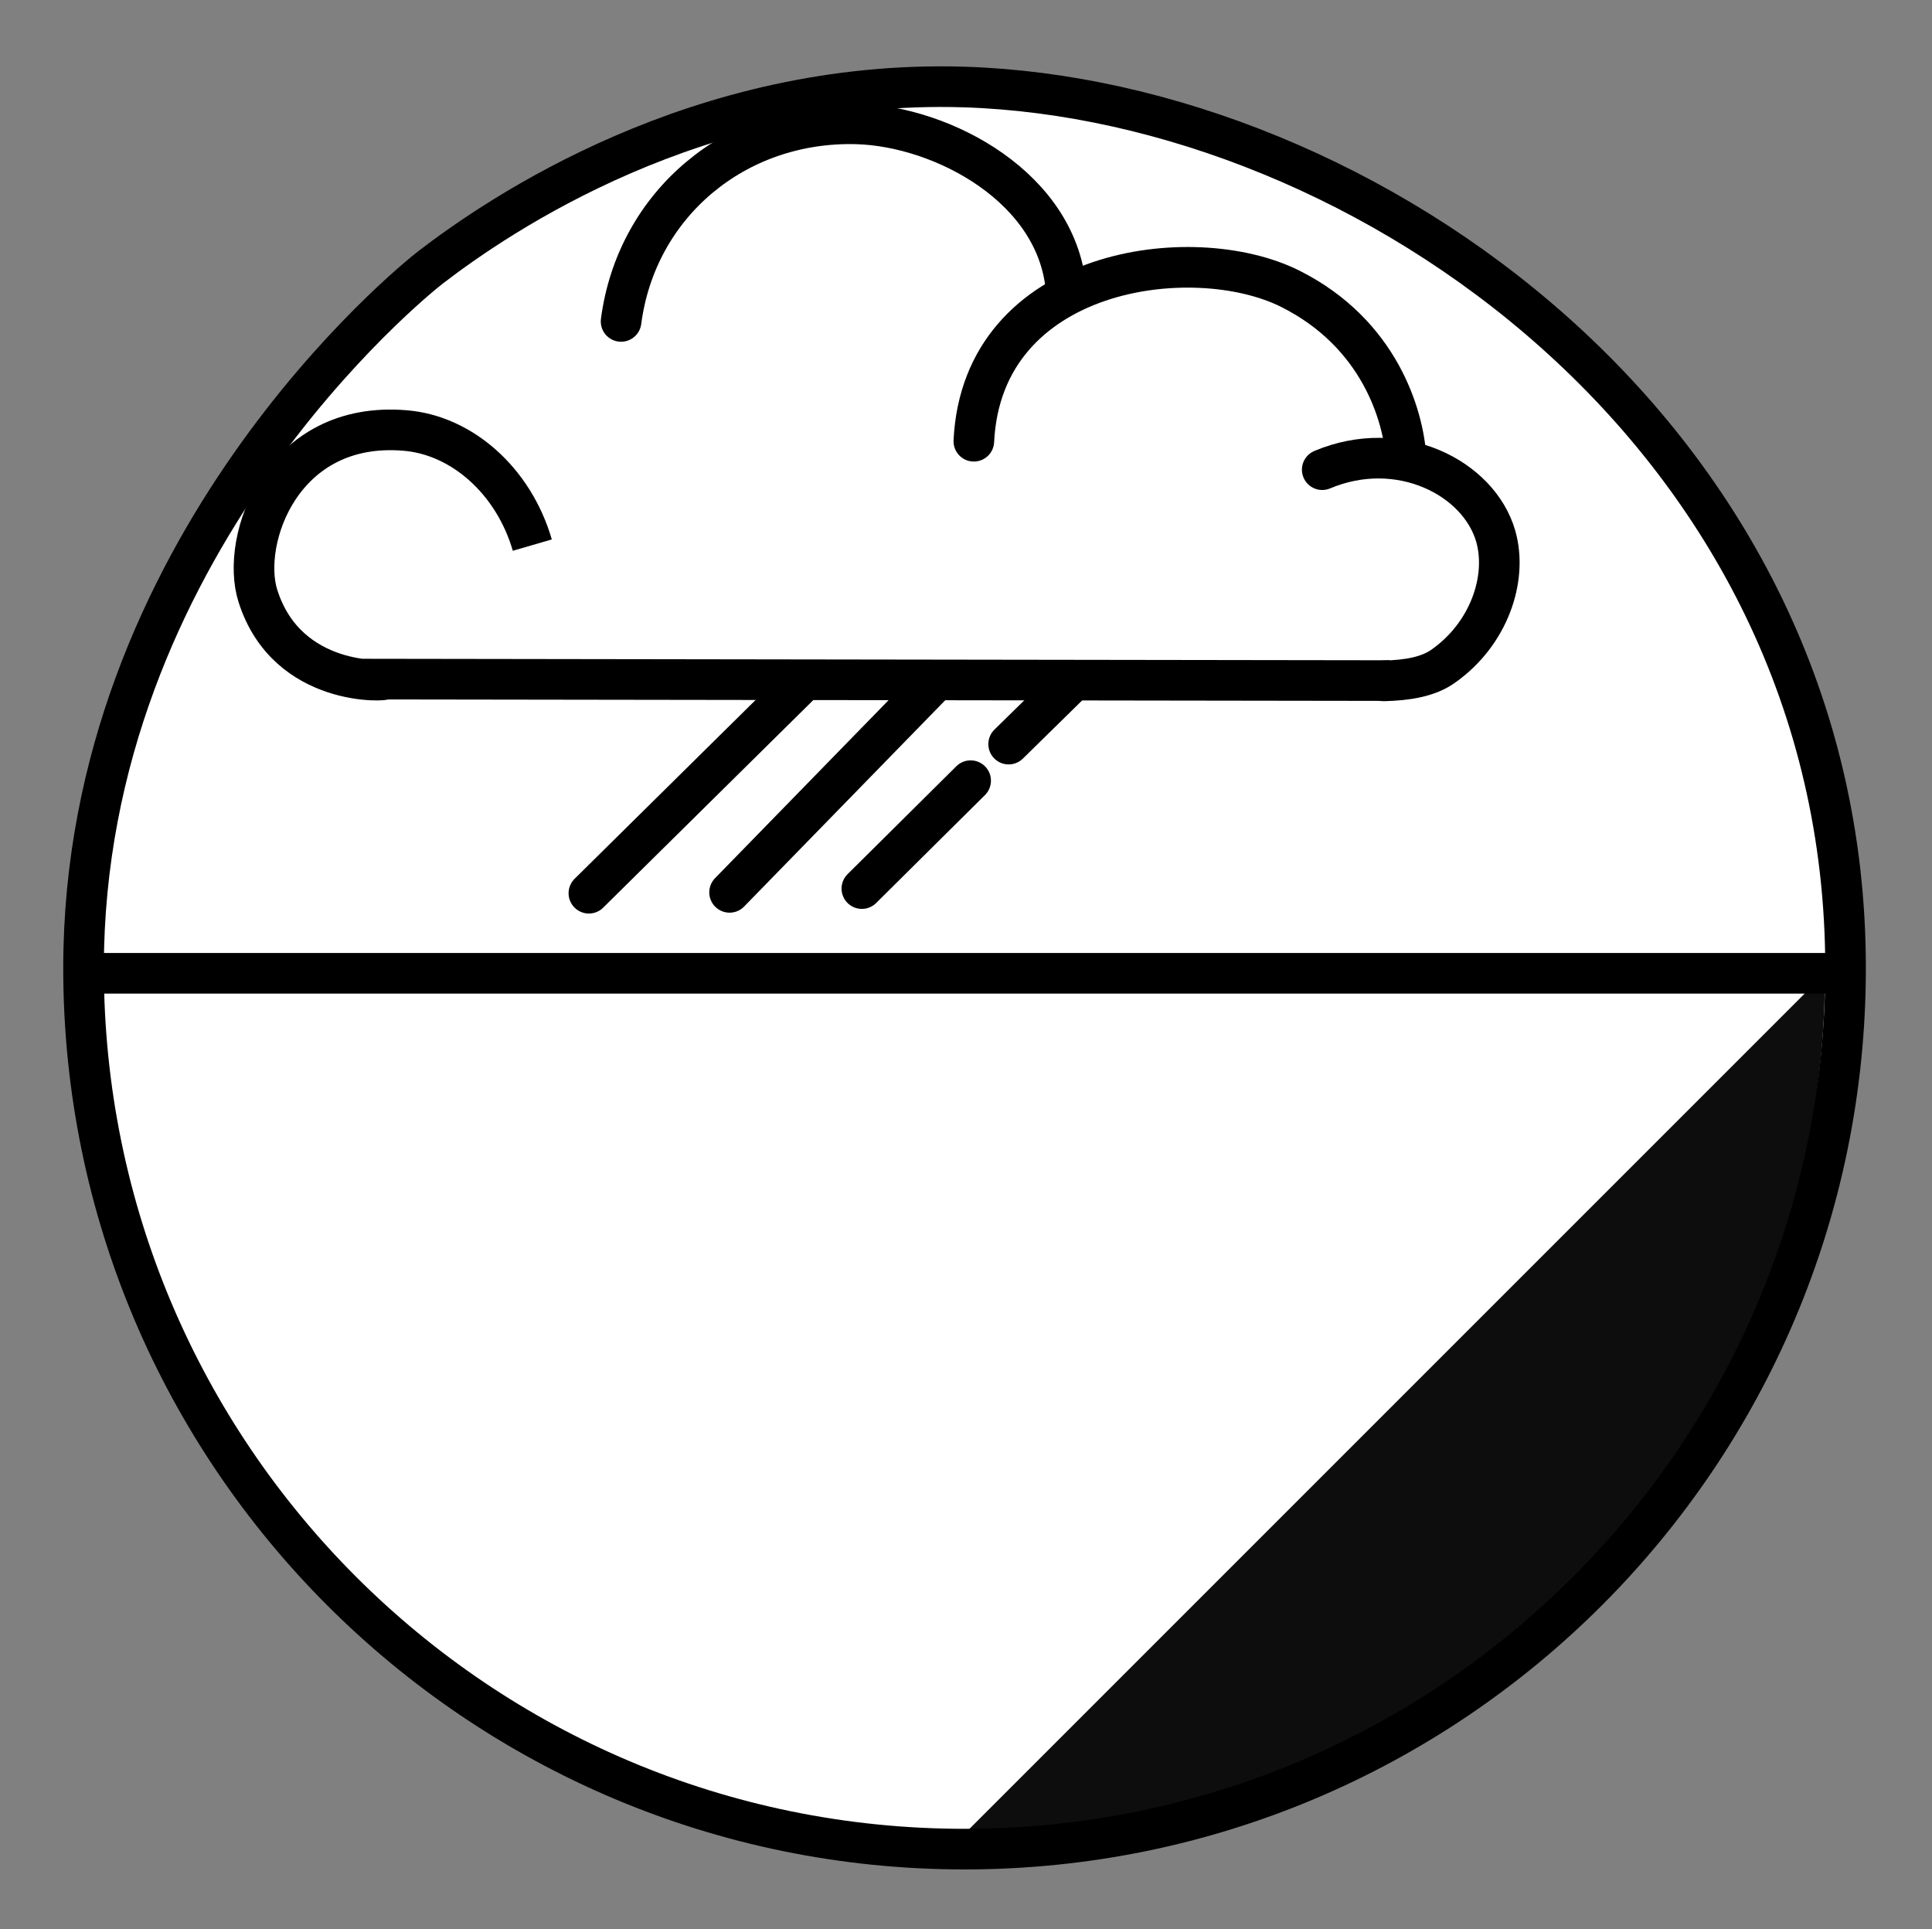
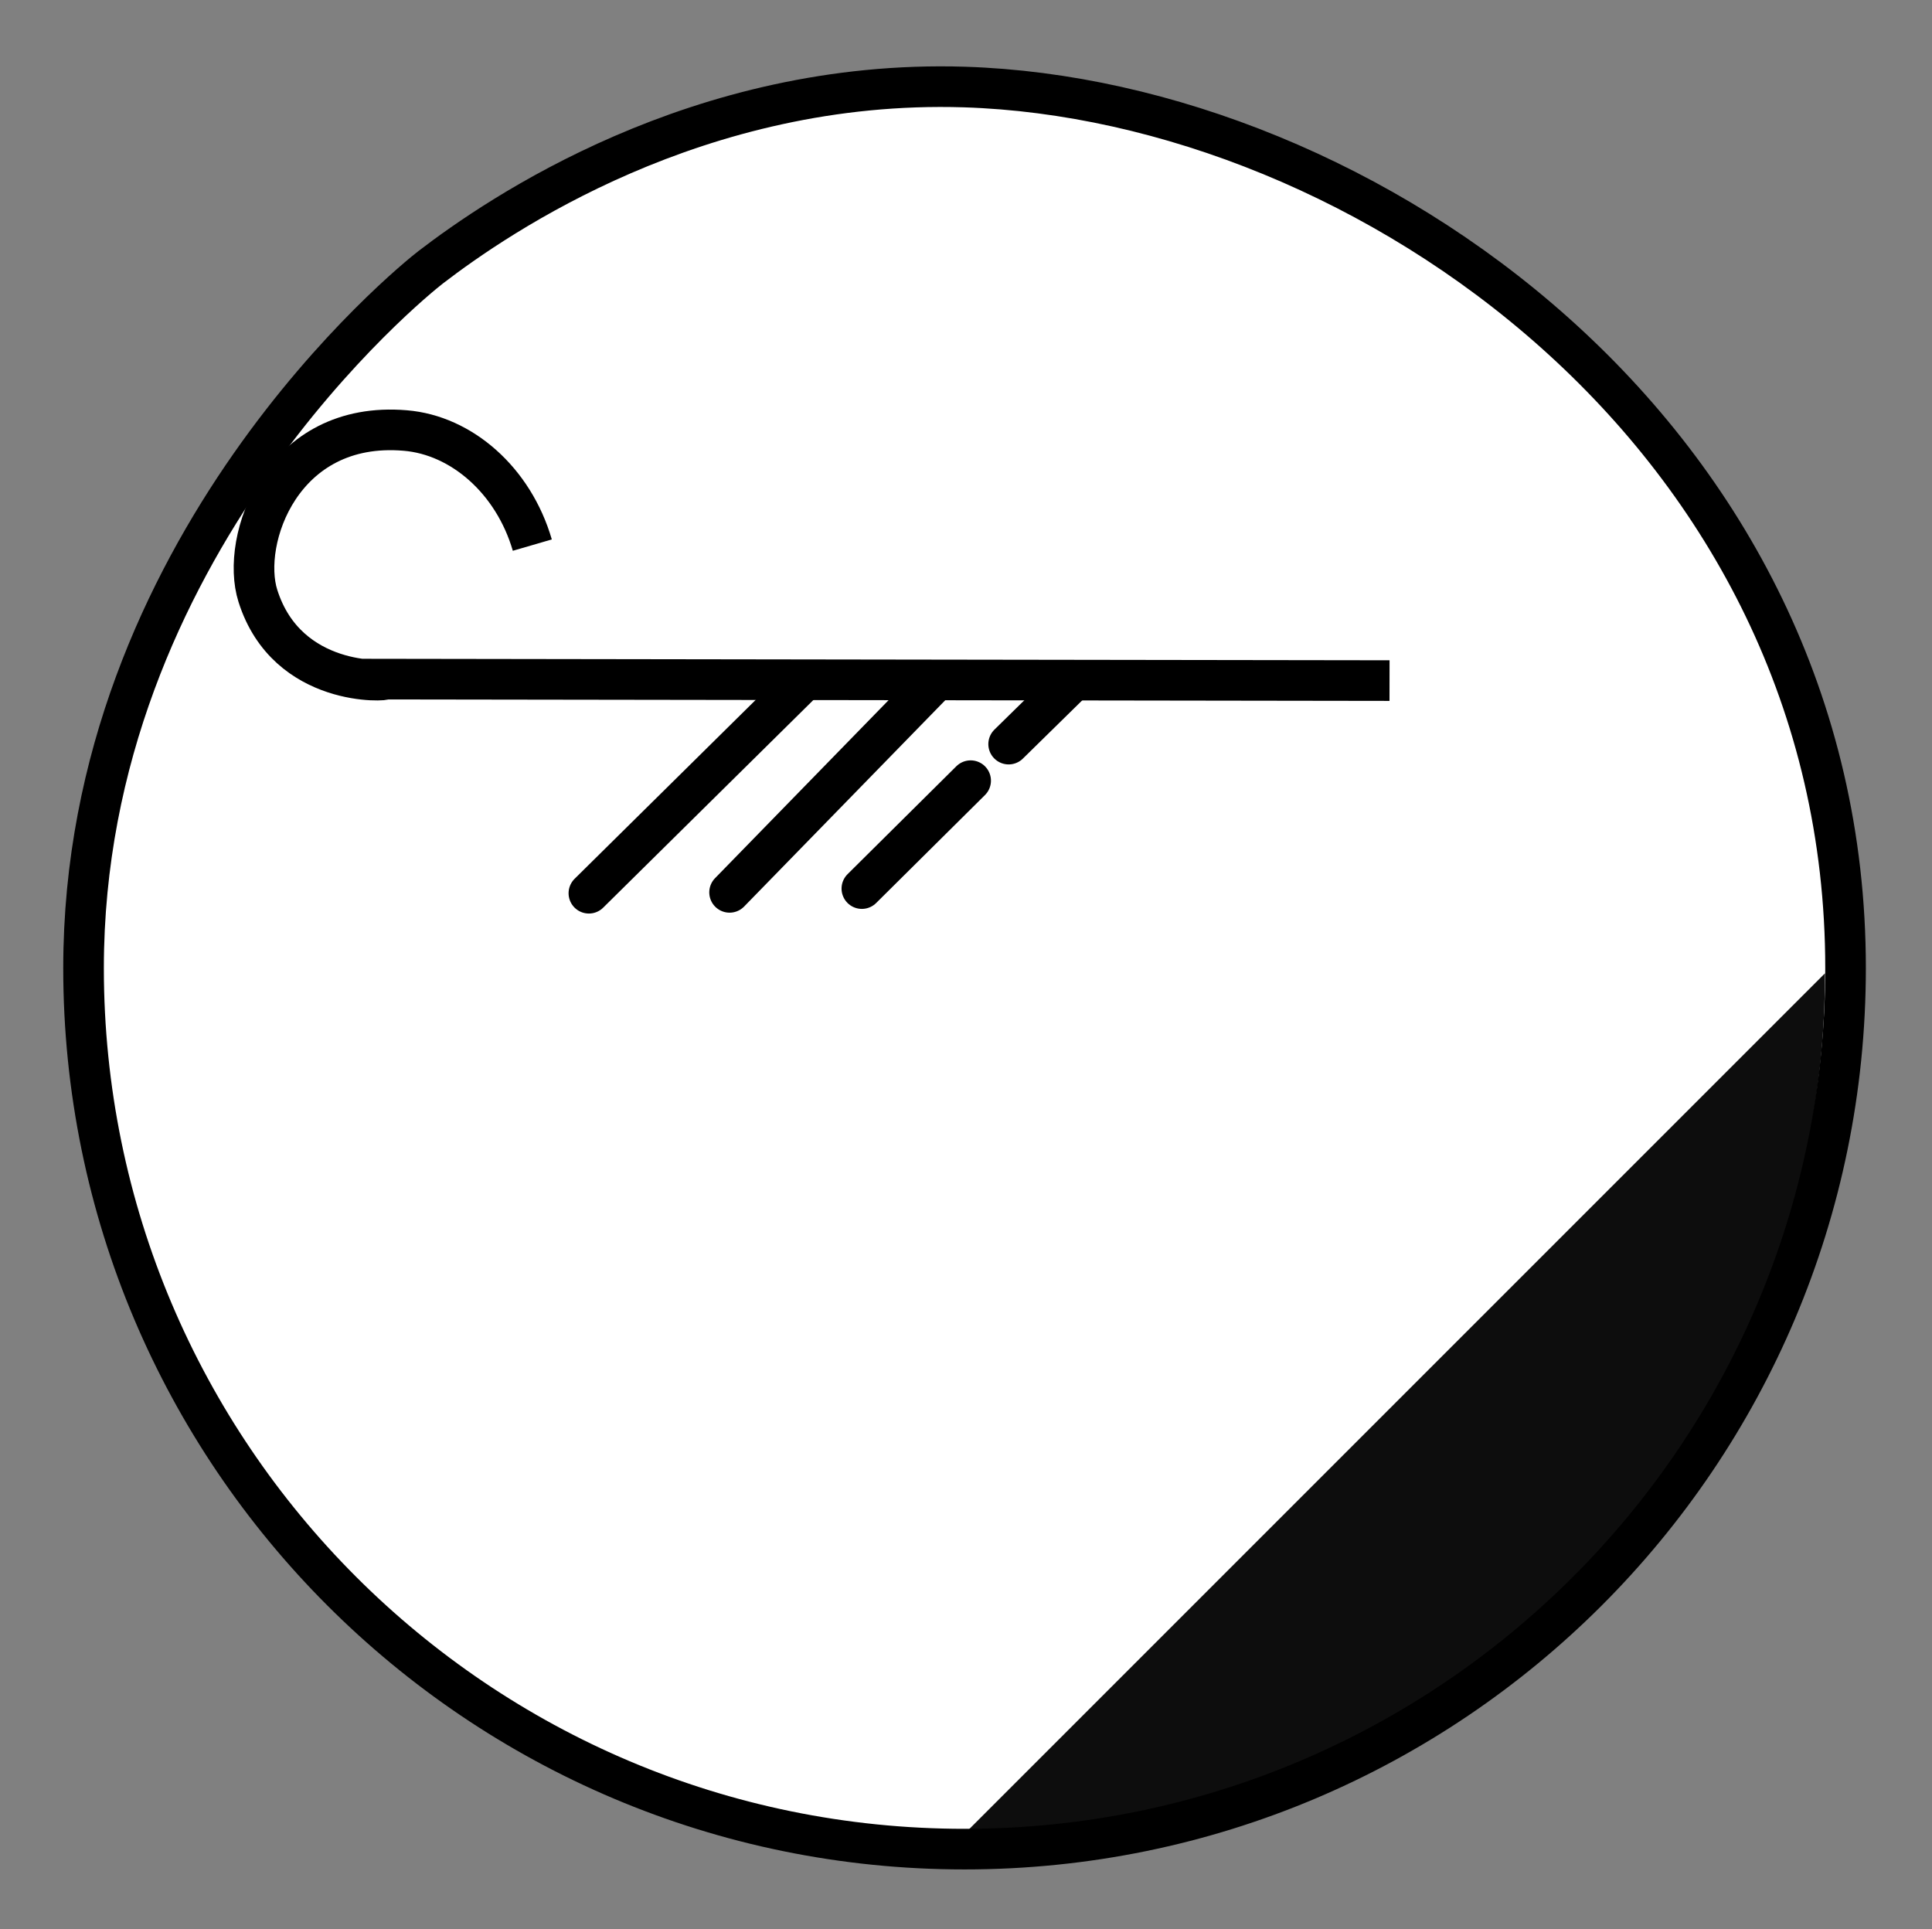
<svg xmlns="http://www.w3.org/2000/svg" version="1.1" id="Warstwa_1" x="0px" y="0px" viewBox="0 0 666 665" style="enable-background:new 0 0 666 665;" xml:space="preserve">
  <rect x="0" y="0" width="666" height="665" fill="#808080" stroke="none" />
  <style type="text/css">
	.st0{fill:#FFFFFF;}
	.st1{display:none;}
	.st2{display:inline;fill:#0074A2;}
	.st3{fill:#0D0D0D;}
	.st4{fill:#0D0D0D;stroke:#000000;stroke-width:14;stroke-miterlimit:10;}
	.st5{fill:none;stroke:#000000;stroke-width:14;stroke-miterlimit:10;}
	.st6{fill:none;stroke:#000000;stroke-width:14;stroke-linecap:round;stroke-miterlimit:10;}
</style>
  <ellipse class="st0" cx="330" cy="334" rx="302.6" ry="305.7" />
  <g id="Warstwa_2_1_" class="st1">
    <rect x="-170.6" y="-76.8" class="st2" width="1019.4" height="811.7" />
  </g>
  <path class="st3" d="M629.1,335.5c0,164-133,297-297,297" />
  <path class="st4" d="M333.9,335.5" />
-   <line class="st4" x1="630.9" y1="335.5" x2="29.9" y2="335.5" />
  <path class="st5" d="M332.5,637.4c-167.7,0-303.7-136-303.7-303.7c0-145,113.3-236.7,119.7-241.6c23.2-17.8,92-65,184-62.1  c137.7,4.4,303.7,120.3,303.7,303.7C636.2,501.4,500.2,637.4,332.5,637.4z" />
  <path class="st6" d="M477,166" />
-   <path class="st5" d="M501.3,123.6" />
-   <path class="st6" d="M214.1,110.8c5.3-40.5,39.6-69.2,81.2-68.1c29.6,0.8,70.1,22.1,72.3,58.4" />
  <path class="st6" d="M286,118.1" />
  <path class="st5" d="M183.5,187.9c-6.5-22.3-24.4-37.9-43.8-39.5c-42.6-3.6-56.9,37.8-50.8,57c10.1,31.9,45.2,29.4,44,28.7  c119,0.2,227.1,0.3,346.1,0.5l-346.1-0.5" />
-   <path class="st6" d="M335.7,152.1c2.9-59.9,75.5-69.3,109-52.6c31,15.5,39.1,44,40,58.3" />
-   <path class="st6" d="M455.8,161.9c26.6-11.2,54,2.8,59.8,22.9c4.2,14.7-2.4,33.7-17.9,44.7c-5.2,3.8-12.5,5-20.7,5.2" />
  <line class="st6" x1="277" y1="234.8" x2="203" y2="307.9" />
  <line class="st6" x1="321.6" y1="235.7" x2="251.5" y2="307.6" />
  <line class="st6" x1="369.1" y1="235.5" x2="347.7" y2="256.5" />
  <line class="st6" x1="334.6" y1="269.1" x2="297.1" y2="306.3" />
</svg>